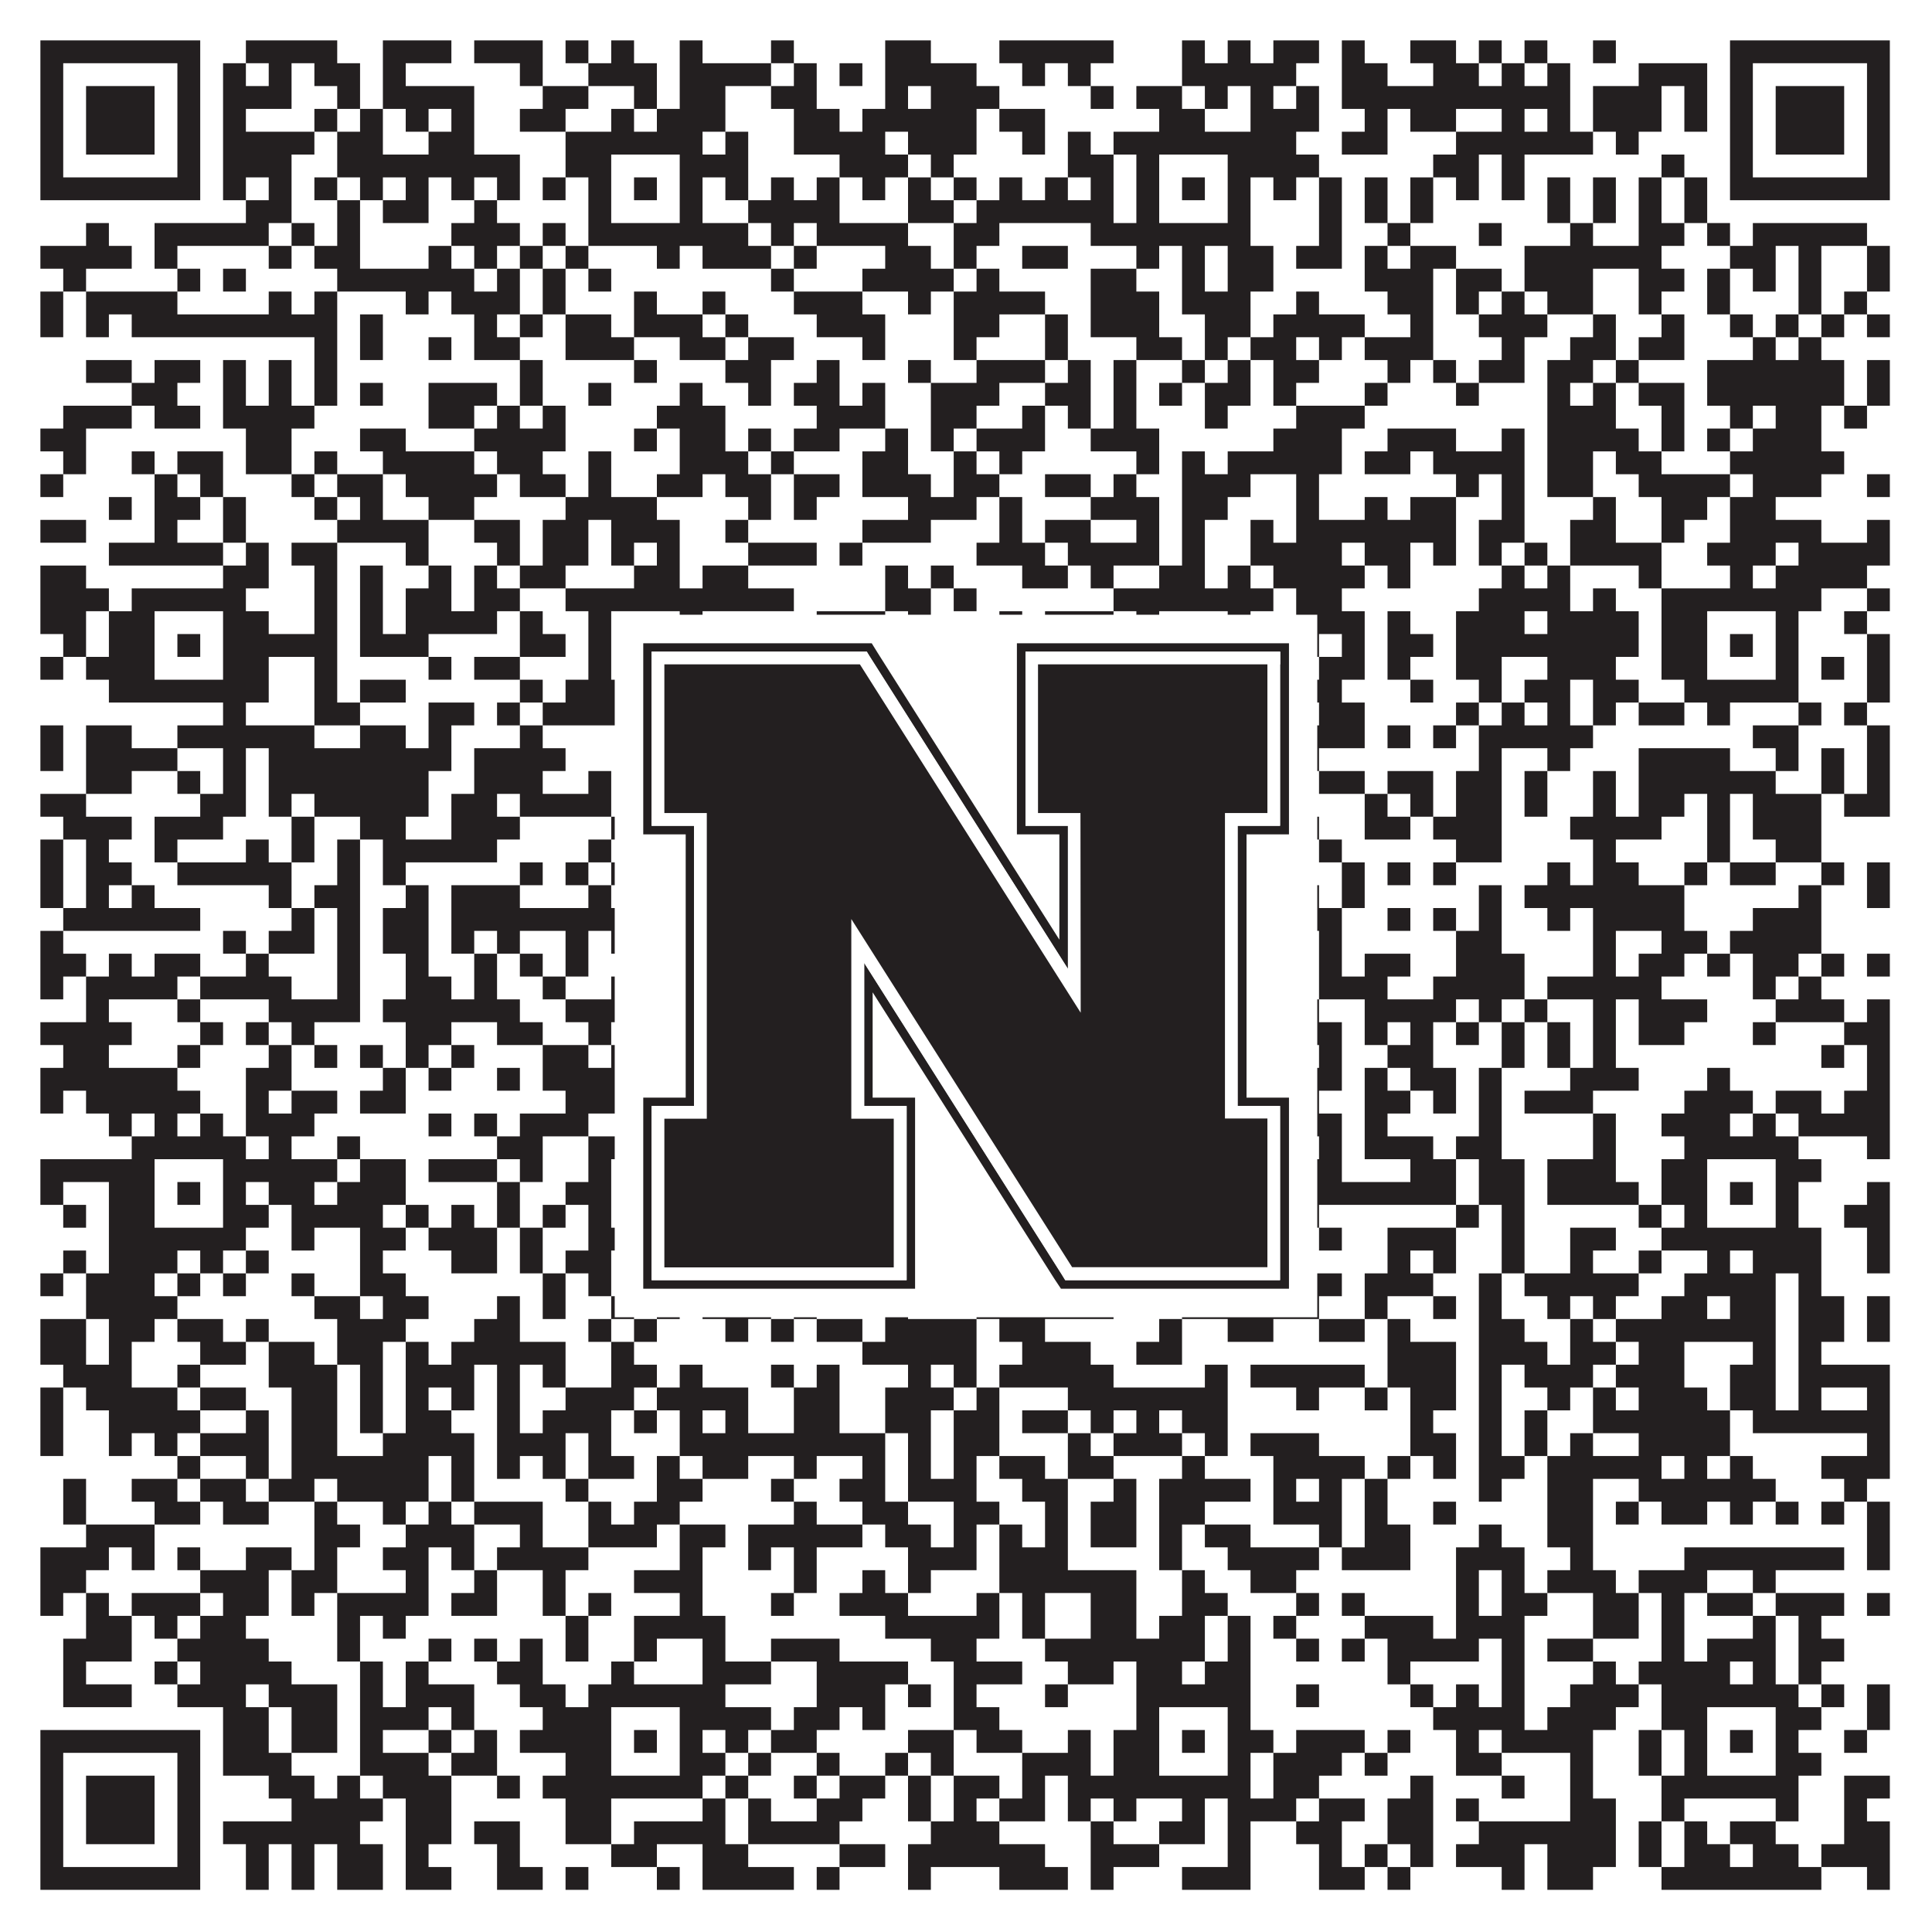
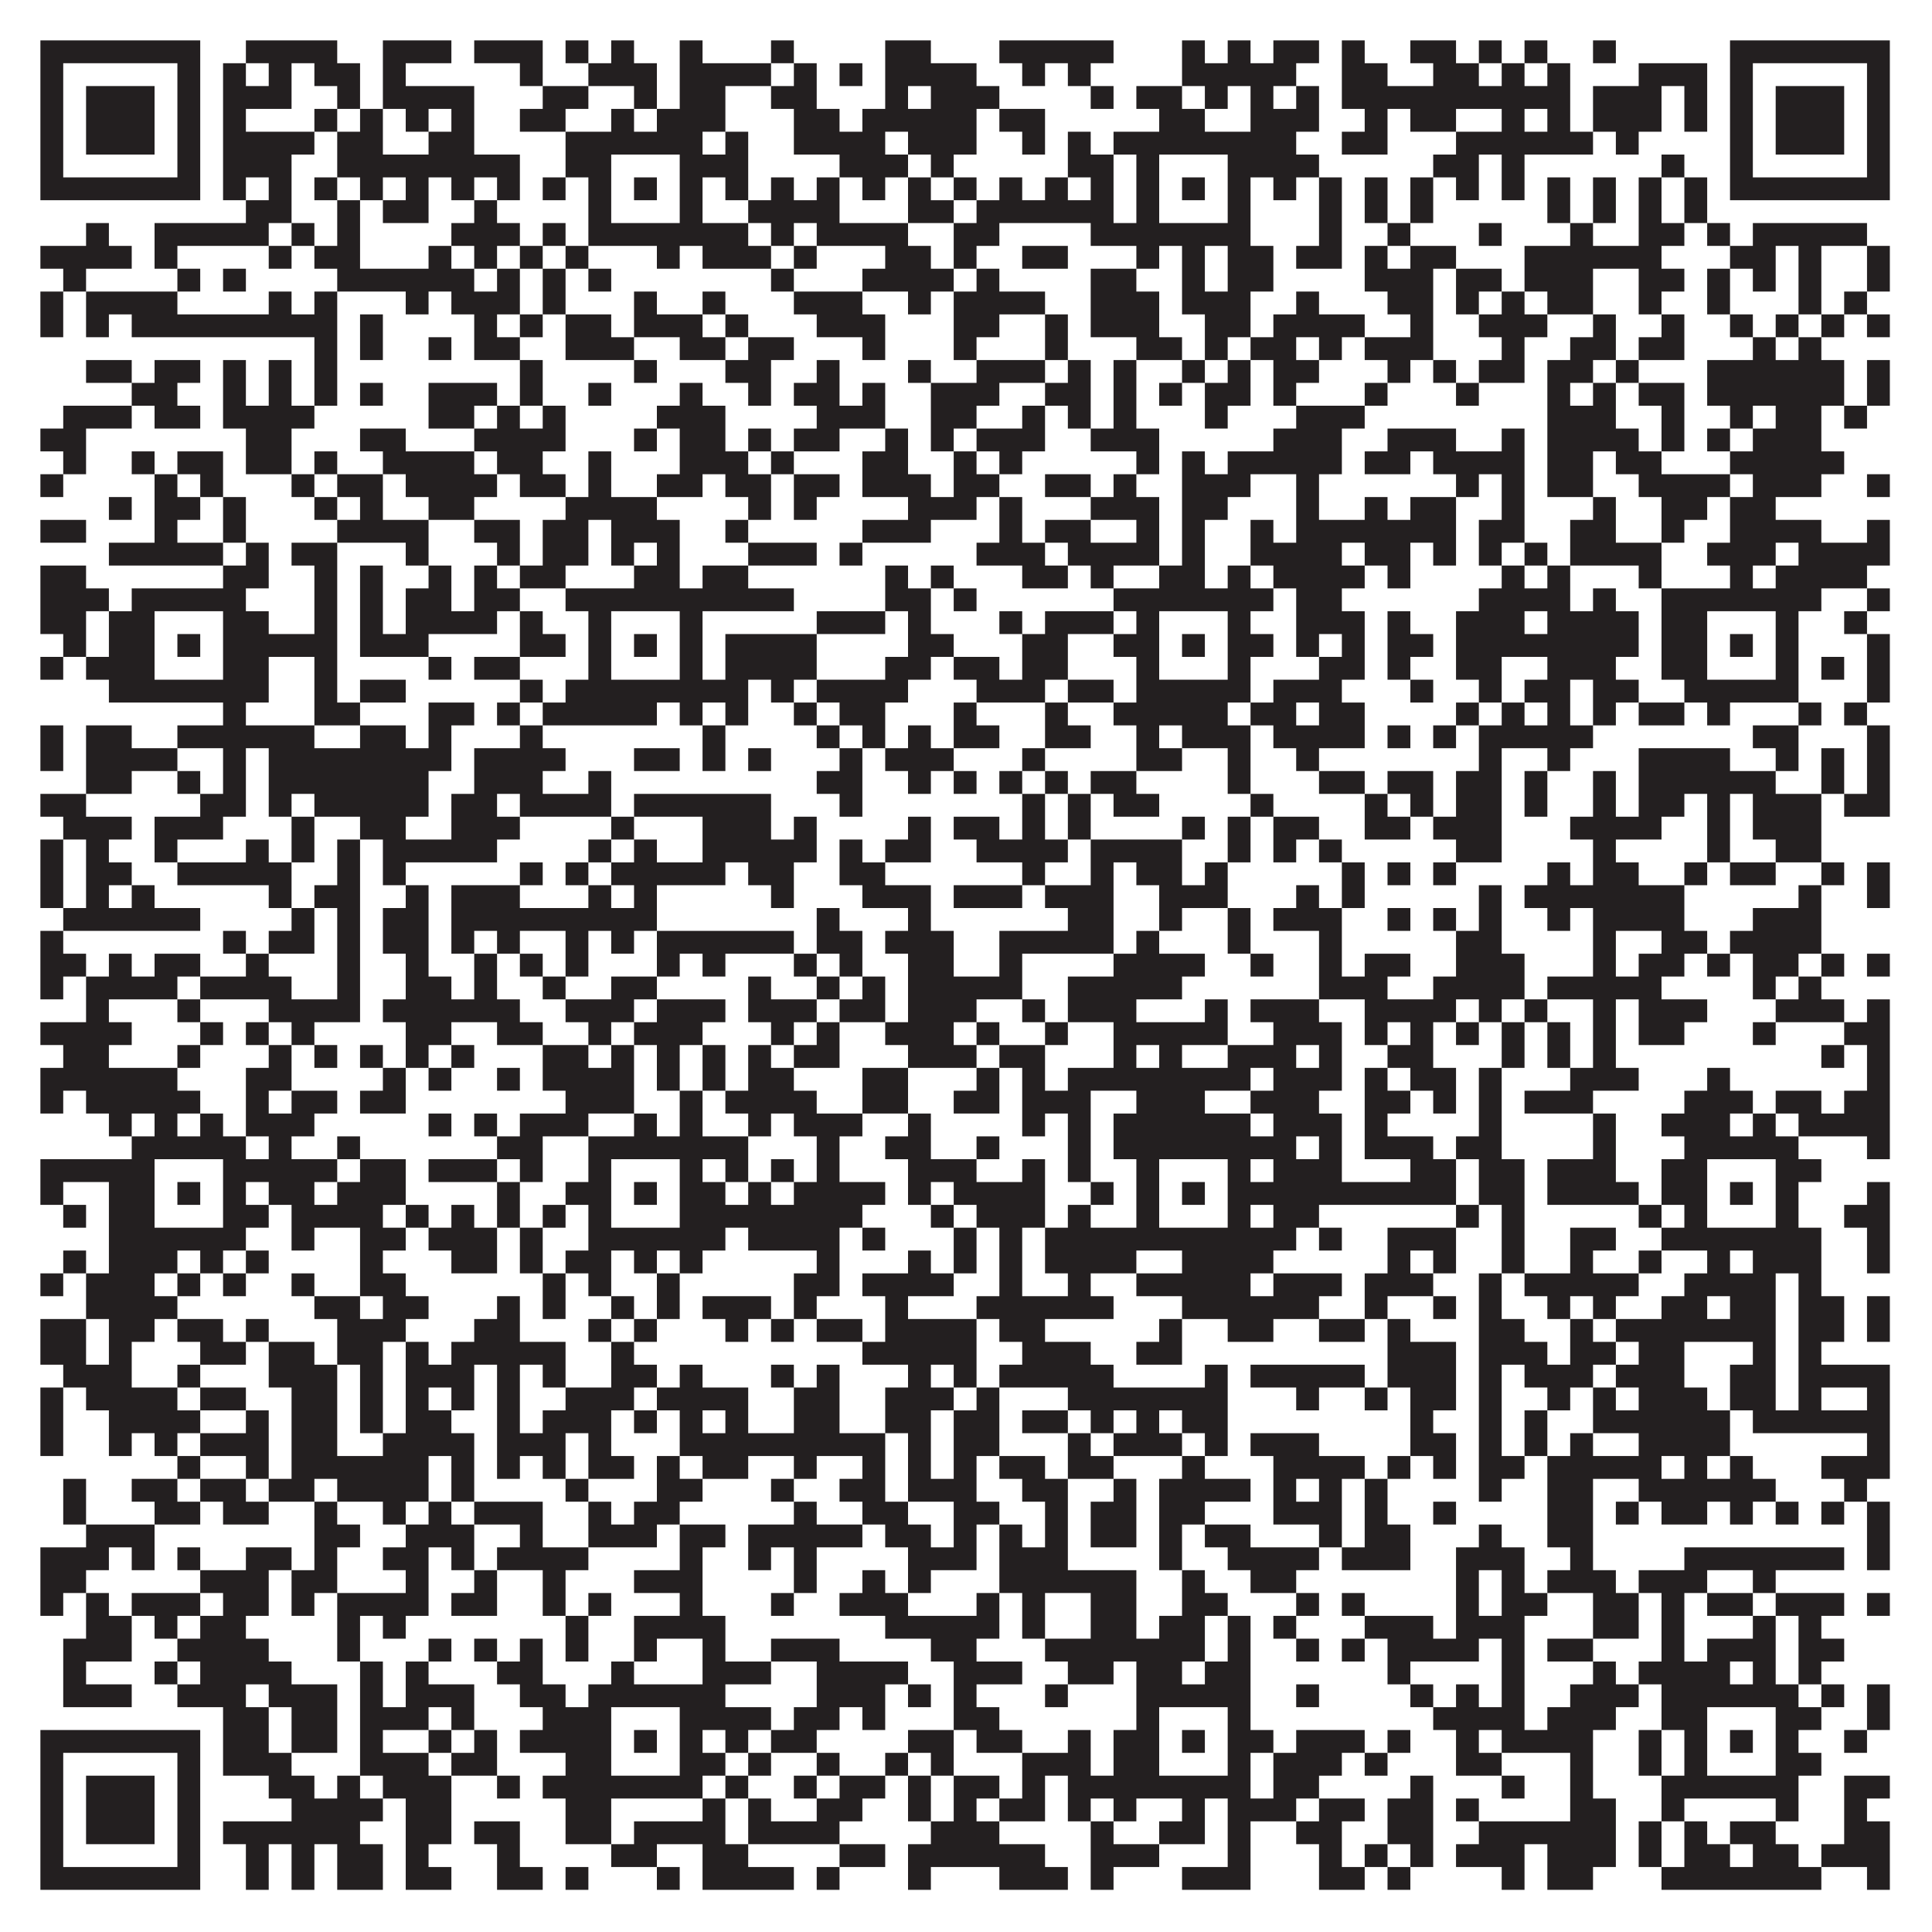
<svg xmlns="http://www.w3.org/2000/svg" version="1.1" width="1100px" height="1100px" viewBox="0 0 1100 1100">
-   <rect x="0" y="0" width="1100" height="1100" fill="#ffffff" fill-opacity="1" />
  <path fill="#231f20" fill-opacity="1" d="M23,23L114,23L114,36L23,36ZM140,23L192,23L192,36L140,36ZM218,23L257,23L257,36L218,36ZM270,23L309,23L309,36L270,36ZM322,23L335,23L335,36L322,36ZM348,23L361,23L361,36L348,36ZM387,23L400,23L400,36L387,36ZM439,23L452,23L452,36L439,36ZM504,23L530,23L530,36L504,36ZM569,23L634,23L634,36L569,36ZM673,23L686,23L686,36L673,36ZM699,23L712,23L712,36L699,36ZM725,23L751,23L751,36L725,36ZM764,23L777,23L777,36L764,36ZM803,23L829,23L829,36L803,36ZM842,23L855,23L855,36L842,36ZM868,23L881,23L881,36L868,36ZM907,23L920,23L920,36L907,36ZM985,23L1076,23L1076,36L985,36ZM23,36L36,36L36,49L23,49ZM101,36L114,36L114,49L101,49ZM127,36L140,36L140,49L127,49ZM153,36L166,36L166,49L153,49ZM179,36L205,36L205,49L179,49ZM218,36L231,36L231,49L218,49ZM296,36L309,36L309,49L296,49ZM335,36L374,36L374,49L335,49ZM387,36L439,36L439,49L387,49ZM452,36L465,36L465,49L452,49ZM478,36L491,36L491,49L478,49ZM504,36L556,36L556,49L504,49ZM582,36L595,36L595,49L582,49ZM608,36L621,36L621,49L608,49ZM673,36L738,36L738,49L673,49ZM764,36L790,36L790,49L764,49ZM816,36L842,36L842,49L816,49ZM855,36L868,36L868,49L855,49ZM881,36L894,36L894,49L881,49ZM933,36L972,36L972,49L933,49ZM985,36L998,36L998,49L985,49ZM1063,36L1076,36L1076,49L1063,49ZM23,49L36,49L36,62L23,62ZM49,49L88,49L88,62L49,62ZM101,49L114,49L114,62L101,62ZM127,49L166,49L166,62L127,62ZM192,49L205,49L205,62L192,62ZM218,49L270,49L270,62L218,62ZM309,49L335,49L335,62L309,62ZM361,49L374,49L374,62L361,62ZM387,49L413,49L413,62L387,62ZM439,49L465,49L465,62L439,62ZM504,49L517,49L517,62L504,62ZM530,49L569,49L569,62L530,62ZM621,49L634,49L634,62L621,62ZM647,49L673,49L673,62L647,62ZM686,49L699,49L699,62L686,62ZM712,49L725,49L725,62L712,62ZM738,49L751,49L751,62L738,62ZM764,49L894,49L894,62L764,62ZM907,49L946,49L946,62L907,62ZM959,49L972,49L972,62L959,62ZM985,49L998,49L998,62L985,62ZM1011,49L1050,49L1050,62L1011,62ZM1063,49L1076,49L1076,62L1063,62ZM23,62L36,62L36,75L23,75ZM49,62L88,62L88,75L49,75ZM101,62L114,62L114,75L101,75ZM127,62L140,62L140,75L127,75ZM179,62L192,62L192,75L179,75ZM205,62L218,62L218,75L205,75ZM231,62L244,62L244,75L231,75ZM257,62L270,62L270,75L257,75ZM296,62L322,62L322,75L296,75ZM348,62L361,62L361,75L348,75ZM374,62L413,62L413,75L374,75ZM452,62L478,62L478,75L452,75ZM491,62L556,62L556,75L491,75ZM569,62L595,62L595,75L569,75ZM660,62L686,62L686,75L660,75ZM712,62L751,62L751,75L712,75ZM777,62L790,62L790,75L777,75ZM803,62L829,62L829,75L803,75ZM855,62L868,62L868,75L855,75ZM881,62L894,62L894,75L881,75ZM907,62L946,62L946,75L907,75ZM959,62L972,62L972,75L959,75ZM985,62L998,62L998,75L985,75ZM1011,62L1050,62L1050,75L1011,75ZM1063,62L1076,62L1076,75L1063,75ZM23,75L36,75L36,88L23,88ZM49,75L88,75L88,88L49,88ZM101,75L114,75L114,88L101,88ZM127,75L179,75L179,88L127,88ZM192,75L218,75L218,88L192,88ZM244,75L270,75L270,88L244,88ZM322,75L400,75L400,88L322,88ZM413,75L426,75L426,88L413,88ZM452,75L504,75L504,88L452,88ZM517,75L556,75L556,88L517,88ZM582,75L595,75L595,88L582,88ZM608,75L621,75L621,88L608,88ZM634,75L738,75L738,88L634,88ZM764,75L790,75L790,88L764,88ZM829,75L907,75L907,88L829,88ZM920,75L933,75L933,88L920,88ZM985,75L998,75L998,88L985,88ZM1011,75L1050,75L1050,88L1011,88ZM1063,75L1076,75L1076,88L1063,88ZM23,88L36,88L36,101L23,101ZM101,88L114,88L114,101L101,101ZM127,88L166,88L166,101L127,101ZM192,88L296,88L296,101L192,101ZM322,88L348,88L348,101L322,101ZM387,88L426,88L426,101L387,101ZM478,88L517,88L517,101L478,101ZM530,88L543,88L543,101L530,101ZM608,88L634,88L634,101L608,101ZM647,88L660,88L660,101L647,101ZM699,88L751,88L751,101L699,101ZM816,88L842,88L842,101L816,101ZM855,88L868,88L868,101L855,101ZM946,88L959,88L959,101L946,101ZM985,88L998,88L998,101L985,101ZM1063,88L1076,88L1076,101L1063,101ZM23,101L114,101L114,114L23,114ZM127,101L140,101L140,114L127,114ZM153,101L166,101L166,114L153,114ZM179,101L192,101L192,114L179,114ZM205,101L218,101L218,114L205,114ZM231,101L244,101L244,114L231,114ZM257,101L270,101L270,114L257,114ZM283,101L296,101L296,114L283,114ZM309,101L322,101L322,114L309,114ZM335,101L348,101L348,114L335,114ZM361,101L374,101L374,114L361,114ZM387,101L400,101L400,114L387,114ZM413,101L426,101L426,114L413,114ZM439,101L452,101L452,114L439,114ZM465,101L478,101L478,114L465,114ZM491,101L504,101L504,114L491,114ZM517,101L530,101L530,114L517,114ZM543,101L556,101L556,114L543,114ZM569,101L582,101L582,114L569,114ZM595,101L608,101L608,114L595,114ZM621,101L634,101L634,114L621,114ZM647,101L660,101L660,114L647,114ZM673,101L686,101L686,114L673,114ZM699,101L712,101L712,114L699,114ZM725,101L738,101L738,114L725,114ZM751,101L764,101L764,114L751,114ZM777,101L790,101L790,114L777,114ZM803,101L816,101L816,114L803,114ZM829,101L842,101L842,114L829,114ZM855,101L868,101L868,114L855,114ZM881,101L894,101L894,114L881,114ZM907,101L920,101L920,114L907,114ZM933,101L946,101L946,114L933,114ZM959,101L972,101L972,114L959,114ZM985,101L1076,101L1076,114L985,114ZM140,114L166,114L166,127L140,127ZM192,114L205,114L205,127L192,127ZM218,114L244,114L244,127L218,127ZM270,114L283,114L283,127L270,127ZM335,114L348,114L348,127L335,127ZM387,114L400,114L400,127L387,127ZM426,114L478,114L478,127L426,127ZM517,114L543,114L543,127L517,127ZM556,114L634,114L634,127L556,127ZM647,114L660,114L660,127L647,127ZM699,114L712,114L712,127L699,127ZM751,114L764,114L764,127L751,127ZM777,114L790,114L790,127L777,127ZM803,114L816,114L816,127L803,127ZM881,114L894,114L894,127L881,127ZM907,114L920,114L920,127L907,127ZM933,114L946,114L946,127L933,127ZM959,114L972,114L972,127L959,127ZM49,127L62,127L62,140L49,140ZM88,127L153,127L153,140L88,140ZM166,127L179,127L179,140L166,140ZM192,127L205,127L205,140L192,140ZM257,127L296,127L296,140L257,140ZM309,127L322,127L322,140L309,140ZM335,127L426,127L426,140L335,140ZM439,127L452,127L452,140L439,140ZM465,127L517,127L517,140L465,140ZM543,127L569,127L569,140L543,140ZM621,127L712,127L712,140L621,140ZM751,127L764,127L764,140L751,140ZM790,127L803,127L803,140L790,140ZM842,127L855,127L855,140L842,140ZM894,127L907,127L907,140L894,140ZM933,127L959,127L959,140L933,140ZM972,127L985,127L985,140L972,140ZM998,127L1063,127L1063,140L998,140ZM23,140L75,140L75,153L23,153ZM88,140L101,140L101,153L88,153ZM153,140L166,140L166,153L153,153ZM179,140L205,140L205,153L179,153ZM244,140L257,140L257,153L244,153ZM270,140L283,140L283,153L270,153ZM296,140L309,140L309,153L296,153ZM322,140L335,140L335,153L322,153ZM374,140L387,140L387,153L374,153ZM400,140L439,140L439,153L400,153ZM452,140L465,140L465,153L452,153ZM504,140L530,140L530,153L504,153ZM543,140L556,140L556,153L543,153ZM582,140L608,140L608,153L582,153ZM647,140L660,140L660,153L647,153ZM673,140L686,140L686,153L673,153ZM699,140L725,140L725,153L699,153ZM738,140L764,140L764,153L738,153ZM777,140L790,140L790,153L777,153ZM803,140L829,140L829,153L803,153ZM868,140L946,140L946,153L868,153ZM985,140L1011,140L1011,153L985,153ZM1024,140L1037,140L1037,153L1024,153ZM1063,140L1076,140L1076,153L1063,153ZM36,153L49,153L49,166L36,166ZM101,153L114,153L114,166L101,166ZM127,153L140,153L140,166L127,166ZM192,153L270,153L270,166L192,166ZM283,153L296,153L296,166L283,166ZM309,153L322,153L322,166L309,166ZM335,153L348,153L348,166L335,166ZM439,153L452,153L452,166L439,166ZM491,153L543,153L543,166L491,166ZM556,153L569,153L569,166L556,166ZM621,153L647,153L647,166L621,166ZM673,153L686,153L686,166L673,166ZM699,153L725,153L725,166L699,166ZM777,153L816,153L816,166L777,166ZM829,153L855,153L855,166L829,166ZM868,153L907,153L907,166L868,166ZM933,153L959,153L959,166L933,166ZM972,153L985,153L985,166L972,166ZM998,153L1011,153L1011,166L998,166ZM1024,153L1037,153L1037,166L1024,166ZM1063,153L1076,153L1076,166L1063,166ZM23,166L36,166L36,179L23,179ZM49,166L101,166L101,179L49,179ZM153,166L166,166L166,179L153,179ZM179,166L192,166L192,179L179,179ZM231,166L244,166L244,179L231,179ZM257,166L296,166L296,179L257,179ZM309,166L322,166L322,179L309,179ZM361,166L374,166L374,179L361,179ZM400,166L413,166L413,179L400,179ZM452,166L491,166L491,179L452,179ZM517,166L530,166L530,179L517,179ZM543,166L595,166L595,179L543,179ZM621,166L660,166L660,179L621,179ZM673,166L712,166L712,179L673,179ZM738,166L751,166L751,179L738,179ZM790,166L816,166L816,179L790,179ZM829,166L842,166L842,179L829,179ZM855,166L868,166L868,179L855,179ZM881,166L907,166L907,179L881,179ZM933,166L946,166L946,179L933,179ZM972,166L985,166L985,179L972,179ZM1024,166L1037,166L1037,179L1024,179ZM1050,166L1063,166L1063,179L1050,179ZM23,179L36,179L36,192L23,192ZM49,179L62,179L62,192L49,192ZM75,179L192,179L192,192L75,192ZM205,179L218,179L218,192L205,192ZM270,179L283,179L283,192L270,192ZM296,179L309,179L309,192L296,192ZM322,179L348,179L348,192L322,192ZM361,179L400,179L400,192L361,192ZM413,179L426,179L426,192L413,192ZM465,179L504,179L504,192L465,192ZM543,179L569,179L569,192L543,192ZM595,179L608,179L608,192L595,192ZM621,179L660,179L660,192L621,192ZM686,179L712,179L712,192L686,192ZM725,179L777,179L777,192L725,192ZM803,179L816,179L816,192L803,192ZM842,179L881,179L881,192L842,192ZM907,179L920,179L920,192L907,192ZM946,179L959,179L959,192L946,192ZM985,179L998,179L998,192L985,192ZM1011,179L1024,179L1024,192L1011,192ZM1037,179L1050,179L1050,192L1037,192ZM1063,179L1076,179L1076,192L1063,192ZM179,192L192,192L192,205L179,205ZM205,192L218,192L218,205L205,205ZM244,192L257,192L257,205L244,205ZM270,192L296,192L296,205L270,205ZM322,192L361,192L361,205L322,205ZM387,192L413,192L413,205L387,205ZM426,192L452,192L452,205L426,205ZM491,192L504,192L504,205L491,205ZM543,192L556,192L556,205L543,205ZM595,192L608,192L608,205L595,205ZM647,192L673,192L673,205L647,205ZM686,192L699,192L699,205L686,205ZM712,192L738,192L738,205L712,205ZM751,192L764,192L764,205L751,205ZM777,192L816,192L816,205L777,205ZM855,192L868,192L868,205L855,205ZM894,192L920,192L920,205L894,205ZM933,192L959,192L959,205L933,205ZM998,192L1011,192L1011,205L998,205ZM1024,192L1037,192L1037,205L1024,205ZM49,205L75,205L75,218L49,218ZM88,205L114,205L114,218L88,218ZM127,205L140,205L140,218L127,218ZM153,205L166,205L166,218L153,218ZM179,205L192,205L192,218L179,218ZM296,205L309,205L309,218L296,218ZM361,205L374,205L374,218L361,218ZM413,205L439,205L439,218L413,218ZM465,205L478,205L478,218L465,218ZM517,205L530,205L530,218L517,218ZM556,205L595,205L595,218L556,218ZM608,205L621,205L621,218L608,218ZM634,205L647,205L647,218L634,218ZM673,205L686,205L686,218L673,218ZM699,205L712,205L712,218L699,218ZM725,205L751,205L751,218L725,218ZM790,205L803,205L803,218L790,218ZM816,205L829,205L829,218L816,218ZM842,205L868,205L868,218L842,218ZM881,205L907,205L907,218L881,218ZM920,205L933,205L933,218L920,218ZM972,205L1050,205L1050,218L972,218ZM1063,205L1076,205L1076,218L1063,218ZM75,218L101,218L101,231L75,231ZM127,218L140,218L140,231L127,231ZM153,218L166,218L166,231L153,231ZM179,218L192,218L192,231L179,231ZM205,218L218,218L218,231L205,231ZM244,218L283,218L283,231L244,231ZM296,218L309,218L309,231L296,231ZM335,218L348,218L348,231L335,231ZM387,218L400,218L400,231L387,231ZM426,218L439,218L439,231L426,231ZM452,218L478,218L478,231L452,231ZM491,218L504,218L504,231L491,231ZM530,218L569,218L569,231L530,231ZM595,218L621,218L621,231L595,231ZM634,218L647,218L647,231L634,231ZM660,218L673,218L673,231L660,231ZM686,218L712,218L712,231L686,231ZM725,218L738,218L738,231L725,231ZM777,218L790,218L790,231L777,231ZM829,218L842,218L842,231L829,231ZM881,218L894,218L894,231L881,231ZM907,218L920,218L920,231L907,231ZM933,218L959,218L959,231L933,231ZM972,218L1050,218L1050,231L972,231ZM1063,218L1076,218L1076,231L1063,231ZM36,231L75,231L75,244L36,244ZM88,231L114,231L114,244L88,244ZM127,231L179,231L179,244L127,244ZM244,231L270,231L270,244L244,244ZM283,231L296,231L296,244L283,244ZM309,231L322,231L322,244L309,244ZM374,231L413,231L413,244L374,244ZM465,231L504,231L504,244L465,244ZM530,231L556,231L556,244L530,244ZM582,231L595,231L595,244L582,244ZM608,231L621,231L621,244L608,244ZM634,231L647,231L647,244L634,244ZM686,231L699,231L699,244L686,244ZM738,231L777,231L777,244L738,244ZM881,231L920,231L920,244L881,244ZM946,231L959,231L959,244L946,244ZM985,231L998,231L998,244L985,244ZM1011,231L1037,231L1037,244L1011,244ZM1050,231L1063,231L1063,244L1050,244ZM23,244L49,244L49,257L23,257ZM140,244L166,244L166,257L140,257ZM205,244L231,244L231,257L205,257ZM270,244L322,244L322,257L270,257ZM361,244L374,244L374,257L361,257ZM387,244L413,244L413,257L387,257ZM426,244L439,244L439,257L426,257ZM452,244L478,244L478,257L452,257ZM504,244L517,244L517,257L504,257ZM530,244L543,244L543,257L530,257ZM556,244L595,244L595,257L556,257ZM621,244L660,244L660,257L621,257ZM725,244L764,244L764,257L725,257ZM790,244L829,244L829,257L790,257ZM855,244L868,244L868,257L855,257ZM881,244L933,244L933,257L881,257ZM946,244L959,244L959,257L946,257ZM972,244L985,244L985,257L972,257ZM998,244L1037,244L1037,257L998,257ZM36,257L49,257L49,270L36,270ZM75,257L88,257L88,270L75,270ZM101,257L127,257L127,270L101,270ZM140,257L166,257L166,270L140,270ZM179,257L192,257L192,270L179,270ZM218,257L270,257L270,270L218,270ZM283,257L309,257L309,270L283,270ZM335,257L348,257L348,270L335,270ZM387,257L426,257L426,270L387,270ZM439,257L452,257L452,270L439,270ZM491,257L517,257L517,270L491,270ZM543,257L556,257L556,270L543,270ZM569,257L582,257L582,270L569,270ZM647,257L660,257L660,270L647,270ZM673,257L686,257L686,270L673,270ZM699,257L764,257L764,270L699,270ZM777,257L803,257L803,270L777,270ZM816,257L868,257L868,270L816,270ZM881,257L907,257L907,270L881,270ZM920,257L946,257L946,270L920,270ZM985,257L1050,257L1050,270L985,270ZM23,270L36,270L36,283L23,283ZM88,270L101,270L101,283L88,283ZM114,270L127,270L127,283L114,283ZM166,270L179,270L179,283L166,283ZM192,270L218,270L218,283L192,283ZM231,270L283,270L283,283L231,283ZM296,270L322,270L322,283L296,283ZM335,270L348,270L348,283L335,283ZM374,270L400,270L400,283L374,283ZM413,270L439,270L439,283L413,283ZM452,270L478,270L478,283L452,283ZM491,270L530,270L530,283L491,283ZM543,270L569,270L569,283L543,283ZM595,270L621,270L621,283L595,283ZM634,270L647,270L647,283L634,283ZM673,270L712,270L712,283L673,283ZM738,270L751,270L751,283L738,283ZM829,270L842,270L842,283L829,283ZM855,270L868,270L868,283L855,283ZM881,270L907,270L907,283L881,283ZM933,270L985,270L985,283L933,283ZM998,270L1037,270L1037,283L998,283ZM1063,270L1076,270L1076,283L1063,283ZM62,283L75,283L75,296L62,296ZM88,283L114,283L114,296L88,296ZM127,283L140,283L140,296L127,296ZM179,283L192,283L192,296L179,296ZM205,283L218,283L218,296L205,296ZM244,283L270,283L270,296L244,296ZM322,283L374,283L374,296L322,296ZM426,283L439,283L439,296L426,296ZM452,283L465,283L465,296L452,296ZM517,283L556,283L556,296L517,296ZM569,283L582,283L582,296L569,296ZM621,283L660,283L660,296L621,296ZM673,283L699,283L699,296L673,296ZM738,283L751,283L751,296L738,296ZM777,283L790,283L790,296L777,296ZM803,283L829,283L829,296L803,296ZM855,283L868,283L868,296L855,296ZM907,283L920,283L920,296L907,296ZM946,283L972,283L972,296L946,296ZM985,283L1011,283L1011,296L985,296ZM23,296L49,296L49,309L23,309ZM88,296L101,296L101,309L88,309ZM127,296L140,296L140,309L127,309ZM192,296L244,296L244,309L192,309ZM270,296L296,296L296,309L270,309ZM309,296L335,296L335,309L309,309ZM348,296L387,296L387,309L348,309ZM413,296L426,296L426,309L413,309ZM491,296L530,296L530,309L491,309ZM569,296L582,296L582,309L569,309ZM595,296L621,296L621,309L595,309ZM647,296L660,296L660,309L647,309ZM673,296L686,296L686,309L673,309ZM712,296L725,296L725,309L712,309ZM738,296L829,296L829,309L738,309ZM842,296L868,296L868,309L842,309ZM894,296L920,296L920,309L894,309ZM946,296L959,296L959,309L946,309ZM985,296L1037,296L1037,309L985,309ZM1063,296L1076,296L1076,309L1063,309ZM62,309L127,309L127,322L62,322ZM140,309L153,309L153,322L140,322ZM166,309L192,309L192,322L166,322ZM231,309L244,309L244,322L231,322ZM283,309L296,309L296,322L283,322ZM309,309L335,309L335,322L309,322ZM348,309L361,309L361,322L348,322ZM374,309L387,309L387,322L374,322ZM426,309L465,309L465,322L426,322ZM478,309L491,309L491,322L478,322ZM556,309L595,309L595,322L556,322ZM608,309L660,309L660,322L608,322ZM673,309L686,309L686,322L673,322ZM712,309L764,309L764,322L712,322ZM777,309L803,309L803,322L777,322ZM816,309L829,309L829,322L816,322ZM842,309L855,309L855,322L842,322ZM868,309L881,309L881,322L868,322ZM894,309L946,309L946,322L894,322ZM972,309L1011,309L1011,322L972,322ZM1024,309L1076,309L1076,322L1024,322ZM23,322L49,322L49,335L23,335ZM127,322L153,322L153,335L127,335ZM179,322L192,322L192,335L179,335ZM205,322L218,322L218,335L205,335ZM244,322L257,322L257,335L244,335ZM270,322L283,322L283,335L270,335ZM296,322L322,322L322,335L296,335ZM361,322L387,322L387,335L361,335ZM400,322L426,322L426,335L400,335ZM504,322L517,322L517,335L504,335ZM530,322L543,322L543,335L530,335ZM582,322L608,322L608,335L582,335ZM621,322L634,322L634,335L621,335ZM660,322L686,322L686,335L660,335ZM699,322L712,322L712,335L699,335ZM725,322L777,322L777,335L725,335ZM790,322L803,322L803,335L790,335ZM855,322L868,322L868,335L855,335ZM881,322L894,322L894,335L881,335ZM933,322L946,322L946,335L933,335ZM985,322L998,322L998,335L985,335ZM1011,322L1063,322L1063,335L1011,335ZM23,335L62,335L62,348L23,348ZM75,335L140,335L140,348L75,348ZM179,335L192,335L192,348L179,348ZM205,335L218,335L218,348L205,348ZM231,335L257,335L257,348L231,348ZM270,335L296,335L296,348L270,348ZM322,335L452,335L452,348L322,348ZM504,335L530,335L530,348L504,348ZM543,335L556,335L556,348L543,348ZM634,335L725,335L725,348L634,348ZM738,335L764,335L764,348L738,348ZM842,335L894,335L894,348L842,348ZM907,335L920,335L920,348L907,348ZM946,335L1037,335L1037,348L946,348ZM1063,335L1076,335L1076,348L1063,348ZM23,348L49,348L49,361L23,361ZM62,348L88,348L88,361L62,361ZM127,348L153,348L153,361L127,361ZM179,348L192,348L192,361L179,361ZM205,348L218,348L218,361L205,361ZM231,348L283,348L283,361L231,361ZM296,348L309,348L309,361L296,361ZM335,348L348,348L348,361L335,361ZM387,348L400,348L400,361L387,361ZM465,348L504,348L504,361L465,361ZM517,348L530,348L530,361L517,361ZM569,348L582,348L582,361L569,361ZM595,348L634,348L634,361L595,361ZM647,348L660,348L660,361L647,361ZM699,348L712,348L712,361L699,361ZM738,348L777,348L777,361L738,361ZM790,348L803,348L803,361L790,361ZM829,348L868,348L868,361L829,361ZM881,348L933,348L933,361L881,361ZM946,348L972,348L972,361L946,361ZM1011,348L1024,348L1024,361L1011,361ZM1050,348L1063,348L1063,361L1050,361ZM36,361L49,361L49,374L36,374ZM62,361L88,361L88,374L62,374ZM101,361L114,361L114,374L101,374ZM127,361L192,361L192,374L127,374ZM205,361L244,361L244,374L205,374ZM296,361L322,361L322,374L296,374ZM335,361L348,361L348,374L335,374ZM361,361L374,361L374,374L361,374ZM387,361L400,361L400,374L387,374ZM413,361L465,361L465,374L413,374ZM517,361L543,361L543,374L517,374ZM582,361L608,361L608,374L582,374ZM634,361L660,361L660,374L634,374ZM673,361L686,361L686,374L673,374ZM699,361L725,361L725,374L699,374ZM738,361L751,361L751,374L738,374ZM764,361L777,361L777,374L764,374ZM790,361L816,361L816,374L790,374ZM829,361L933,361L933,374L829,374ZM946,361L972,361L972,374L946,374ZM985,361L998,361L998,374L985,374ZM1011,361L1024,361L1024,374L1011,374ZM1063,361L1076,361L1076,374L1063,374ZM23,374L36,374L36,387L23,387ZM49,374L88,374L88,387L49,387ZM127,374L153,374L153,387L127,387ZM179,374L192,374L192,387L179,387ZM244,374L257,374L257,387L244,387ZM270,374L296,374L296,387L270,387ZM335,374L348,374L348,387L335,387ZM387,374L400,374L400,387L387,387ZM413,374L465,374L465,387L413,387ZM504,374L530,374L530,387L504,387ZM543,374L569,374L569,387L543,387ZM582,374L608,374L608,387L582,387ZM647,374L660,374L660,387L647,387ZM699,374L712,374L712,387L699,387ZM751,374L777,374L777,387L751,387ZM790,374L803,374L803,387L790,387ZM829,374L855,374L855,387L829,387ZM881,374L920,374L920,387L881,387ZM946,374L972,374L972,387L946,387ZM1011,374L1024,374L1024,387L1011,387ZM1037,374L1050,374L1050,387L1037,387ZM1063,374L1076,374L1076,387L1063,387ZM62,387L153,387L153,400L62,400ZM179,387L192,387L192,400L179,400ZM205,387L231,387L231,400L205,400ZM296,387L309,387L309,400L296,400ZM322,387L426,387L426,400L322,400ZM439,387L452,387L452,400L439,400ZM465,387L517,387L517,400L465,400ZM556,387L595,387L595,400L556,400ZM608,387L634,387L634,400L608,400ZM647,387L712,387L712,400L647,400ZM725,387L764,387L764,400L725,400ZM803,387L816,387L816,400L803,400ZM842,387L855,387L855,400L842,400ZM868,387L894,387L894,400L868,400ZM907,387L933,387L933,400L907,400ZM959,387L1024,387L1024,400L959,400ZM1063,387L1076,387L1076,400L1063,400ZM127,400L140,400L140,413L127,413ZM179,400L205,400L205,413L179,413ZM244,400L270,400L270,413L244,413ZM283,400L296,400L296,413L283,413ZM309,400L374,400L374,413L309,413ZM387,400L400,400L400,413L387,413ZM413,400L426,400L426,413L413,413ZM452,400L465,400L465,413L452,413ZM478,400L504,400L504,413L478,413ZM543,400L556,400L556,413L543,413ZM595,400L608,400L608,413L595,413ZM634,400L699,400L699,413L634,413ZM712,400L738,400L738,413L712,413ZM751,400L777,400L777,413L751,413ZM829,400L842,400L842,413L829,413ZM855,400L868,400L868,413L855,413ZM881,400L894,400L894,413L881,413ZM907,400L920,400L920,413L907,413ZM933,400L959,400L959,413L933,413ZM972,400L985,400L985,413L972,413ZM1024,400L1037,400L1037,413L1024,413ZM1050,400L1063,400L1063,413L1050,413ZM23,413L36,413L36,426L23,426ZM49,413L75,413L75,426L49,426ZM101,413L179,413L179,426L101,426ZM205,413L231,413L231,426L205,426ZM244,413L257,413L257,426L244,426ZM296,413L309,413L309,426L296,426ZM400,413L413,413L413,426L400,426ZM465,413L478,413L478,426L465,426ZM491,413L504,413L504,426L491,426ZM517,413L530,413L530,426L517,426ZM543,413L569,413L569,426L543,426ZM595,413L621,413L621,426L595,426ZM647,413L660,413L660,426L647,426ZM673,413L712,413L712,426L673,426ZM725,413L777,413L777,426L725,426ZM790,413L803,413L803,426L790,426ZM816,413L829,413L829,426L816,426ZM842,413L907,413L907,426L842,426ZM998,413L1024,413L1024,426L998,426ZM1063,413L1076,413L1076,426L1063,426ZM23,426L36,426L36,439L23,439ZM49,426L101,426L101,439L49,439ZM127,426L140,426L140,439L127,439ZM153,426L257,426L257,439L153,439ZM270,426L322,426L322,439L270,439ZM361,426L387,426L387,439L361,439ZM400,426L413,426L413,439L400,439ZM426,426L439,426L439,439L426,439ZM478,426L491,426L491,439L478,439ZM504,426L543,426L543,439L504,439ZM582,426L595,426L595,439L582,439ZM647,426L673,426L673,439L647,439ZM699,426L712,426L712,439L699,439ZM738,426L751,426L751,439L738,439ZM842,426L855,426L855,439L842,439ZM881,426L894,426L894,439L881,439ZM933,426L985,426L985,439L933,439ZM1011,426L1024,426L1024,439L1011,439ZM1037,426L1050,426L1050,439L1037,439ZM1063,426L1076,426L1076,439L1063,439ZM49,439L75,439L75,452L49,452ZM101,439L114,439L114,452L101,452ZM127,439L140,439L140,452L127,452ZM153,439L244,439L244,452L153,452ZM270,439L309,439L309,452L270,452ZM335,439L348,439L348,452L335,452ZM465,439L491,439L491,452L465,452ZM517,439L530,439L530,452L517,452ZM543,439L556,439L556,452L543,452ZM569,439L582,439L582,452L569,452ZM595,439L608,439L608,452L595,452ZM621,439L647,439L647,452L621,452ZM699,439L712,439L712,452L699,452ZM751,439L777,439L777,452L751,452ZM790,439L816,439L816,452L790,452ZM829,439L855,439L855,452L829,452ZM868,439L881,439L881,452L868,452ZM907,439L920,439L920,452L907,452ZM933,439L1011,439L1011,452L933,452ZM1037,439L1050,439L1050,452L1037,452ZM1063,439L1076,439L1076,452L1063,452ZM23,452L49,452L49,465L23,465ZM114,452L140,452L140,465L114,465ZM153,452L166,452L166,465L153,465ZM179,452L244,452L244,465L179,465ZM257,452L283,452L283,465L257,465ZM296,452L348,452L348,465L296,465ZM361,452L439,452L439,465L361,465ZM478,452L491,452L491,465L478,465ZM582,452L595,452L595,465L582,465ZM608,452L621,452L621,465L608,465ZM634,452L660,452L660,465L634,465ZM712,452L725,452L725,465L712,465ZM777,452L790,452L790,465L777,465ZM803,452L816,452L816,465L803,465ZM829,452L855,452L855,465L829,465ZM868,452L881,452L881,465L868,465ZM907,452L920,452L920,465L907,465ZM933,452L959,452L959,465L933,465ZM972,452L985,452L985,465L972,465ZM998,452L1037,452L1037,465L998,465ZM1050,452L1076,452L1076,465L1050,465ZM36,465L75,465L75,478L36,478ZM88,465L127,465L127,478L88,478ZM166,465L179,465L179,478L166,478ZM205,465L231,465L231,478L205,478ZM257,465L296,465L296,478L257,478ZM348,465L361,465L361,478L348,478ZM400,465L439,465L439,478L400,478ZM452,465L465,465L465,478L452,478ZM517,465L530,465L530,478L517,478ZM543,465L569,465L569,478L543,478ZM582,465L595,465L595,478L582,478ZM608,465L621,465L621,478L608,478ZM673,465L686,465L686,478L673,478ZM699,465L712,465L712,478L699,478ZM725,465L751,465L751,478L725,478ZM777,465L803,465L803,478L777,478ZM816,465L855,465L855,478L816,478ZM894,465L946,465L946,478L894,478ZM972,465L985,465L985,478L972,478ZM998,465L1037,465L1037,478L998,478ZM23,478L36,478L36,491L23,491ZM49,478L62,478L62,491L49,491ZM88,478L101,478L101,491L88,491ZM140,478L153,478L153,491L140,491ZM166,478L179,478L179,491L166,491ZM192,478L205,478L205,491L192,491ZM218,478L283,478L283,491L218,491ZM335,478L348,478L348,491L335,491ZM361,478L374,478L374,491L361,491ZM400,478L465,478L465,491L400,491ZM478,478L491,478L491,491L478,491ZM504,478L530,478L530,491L504,491ZM556,478L608,478L608,491L556,491ZM621,478L673,478L673,491L621,491ZM699,478L712,478L712,491L699,491ZM725,478L738,478L738,491L725,491ZM751,478L764,478L764,491L751,491ZM829,478L855,478L855,491L829,491ZM907,478L920,478L920,491L907,491ZM972,478L985,478L985,491L972,491ZM1011,478L1037,478L1037,491L1011,491ZM23,491L36,491L36,504L23,504ZM49,491L75,491L75,504L49,504ZM101,491L166,491L166,504L101,504ZM192,491L205,491L205,504L192,504ZM218,491L231,491L231,504L218,504ZM296,491L309,491L309,504L296,504ZM322,491L335,491L335,504L322,504ZM348,491L413,491L413,504L348,504ZM426,491L452,491L452,504L426,504ZM478,491L504,491L504,504L478,504ZM582,491L595,491L595,504L582,504ZM621,491L634,491L634,504L621,504ZM647,491L673,491L673,504L647,504ZM686,491L699,491L699,504L686,504ZM764,491L777,491L777,504L764,504ZM790,491L803,491L803,504L790,504ZM816,491L829,491L829,504L816,504ZM881,491L894,491L894,504L881,504ZM907,491L933,491L933,504L907,504ZM959,491L972,491L972,504L959,504ZM985,491L1011,491L1011,504L985,504ZM1037,491L1050,491L1050,504L1037,504ZM1063,491L1076,491L1076,504L1063,504ZM23,504L36,504L36,517L23,517ZM49,504L62,504L62,517L49,517ZM75,504L88,504L88,517L75,517ZM153,504L166,504L166,517L153,517ZM179,504L205,504L205,517L179,517ZM231,504L244,504L244,517L231,517ZM257,504L296,504L296,517L257,517ZM335,504L348,504L348,517L335,517ZM361,504L374,504L374,517L361,517ZM439,504L452,504L452,517L439,517ZM491,504L530,504L530,517L491,517ZM543,504L582,504L582,517L543,517ZM595,504L634,504L634,517L595,517ZM660,504L699,504L699,517L660,517ZM738,504L751,504L751,517L738,517ZM764,504L777,504L777,517L764,517ZM842,504L855,504L855,517L842,517ZM868,504L959,504L959,517L868,517ZM1024,504L1037,504L1037,517L1024,517ZM1063,504L1076,504L1076,517L1063,517ZM36,517L114,517L114,530L36,530ZM166,517L179,517L179,530L166,530ZM192,517L205,517L205,530L192,530ZM218,517L244,517L244,530L218,530ZM257,517L374,517L374,530L257,530ZM465,517L478,517L478,530L465,530ZM517,517L530,517L530,530L517,530ZM608,517L634,517L634,530L608,530ZM660,517L673,517L673,530L660,530ZM699,517L712,517L712,530L699,530ZM725,517L764,517L764,530L725,530ZM790,517L803,517L803,530L790,530ZM816,517L829,517L829,530L816,530ZM842,517L855,517L855,530L842,530ZM881,517L894,517L894,530L881,530ZM907,517L959,517L959,530L907,530ZM998,517L1037,517L1037,530L998,530ZM23,530L36,530L36,543L23,543ZM127,530L140,530L140,543L127,543ZM153,530L179,530L179,543L153,543ZM192,530L205,530L205,543L192,543ZM218,530L244,530L244,543L218,543ZM257,530L270,530L270,543L257,543ZM283,530L296,530L296,543L283,543ZM322,530L335,530L335,543L322,543ZM348,530L361,530L361,543L348,543ZM374,530L452,530L452,543L374,543ZM465,530L491,530L491,543L465,543ZM504,530L543,530L543,543L504,543ZM569,530L634,530L634,543L569,543ZM647,530L660,530L660,543L647,543ZM699,530L712,530L712,543L699,543ZM751,530L764,530L764,543L751,543ZM829,530L855,530L855,543L829,543ZM907,530L920,530L920,543L907,543ZM946,530L972,530L972,543L946,543ZM985,530L1037,530L1037,543L985,543ZM23,543L49,543L49,556L23,556ZM62,543L75,543L75,556L62,556ZM88,543L114,543L114,556L88,556ZM140,543L153,543L153,556L140,556ZM192,543L205,543L205,556L192,556ZM231,543L244,543L244,556L231,556ZM270,543L283,543L283,556L270,556ZM296,543L309,543L309,556L296,556ZM322,543L335,543L335,556L322,556ZM374,543L387,543L387,556L374,556ZM400,543L413,543L413,556L400,556ZM452,543L465,543L465,556L452,556ZM478,543L491,543L491,556L478,556ZM517,543L543,543L543,556L517,556ZM569,543L582,543L582,556L569,556ZM634,543L686,543L686,556L634,556ZM712,543L725,543L725,556L712,556ZM751,543L764,543L764,556L751,556ZM777,543L803,543L803,556L777,556ZM829,543L868,543L868,556L829,556ZM907,543L920,543L920,556L907,556ZM933,543L959,543L959,556L933,556ZM972,543L985,543L985,556L972,556ZM998,543L1024,543L1024,556L998,556ZM1037,543L1050,543L1050,556L1037,556ZM1063,543L1076,543L1076,556L1063,556ZM23,556L36,556L36,569L23,569ZM49,556L101,556L101,569L49,569ZM114,556L166,556L166,569L114,569ZM192,556L205,556L205,569L192,569ZM231,556L257,556L257,569L231,569ZM270,556L283,556L283,569L270,569ZM309,556L322,556L322,569L309,569ZM348,556L374,556L374,569L348,569ZM426,556L439,556L439,569L426,569ZM465,556L478,556L478,569L465,569ZM491,556L504,556L504,569L491,569ZM517,556L582,556L582,569L517,569ZM608,556L673,556L673,569L608,569ZM751,556L790,556L790,569L751,569ZM816,556L868,556L868,569L816,569ZM881,556L946,556L946,569L881,569ZM998,556L1011,556L1011,569L998,569ZM1024,556L1037,556L1037,569L1024,569ZM49,569L62,569L62,582L49,582ZM101,569L114,569L114,582L101,582ZM153,569L205,569L205,582L153,582ZM218,569L296,569L296,582L218,582ZM322,569L361,569L361,582L322,582ZM374,569L413,569L413,582L374,582ZM426,569L465,569L465,582L426,582ZM478,569L504,569L504,582L478,582ZM517,569L556,569L556,582L517,582ZM582,569L595,569L595,582L582,582ZM608,569L647,569L647,582L608,582ZM686,569L699,569L699,582L686,582ZM712,569L751,569L751,582L712,582ZM777,569L829,569L829,582L777,582ZM842,569L855,569L855,582L842,582ZM868,569L881,569L881,582L868,582ZM907,569L920,569L920,582L907,582ZM933,569L972,569L972,582L933,582ZM1011,569L1050,569L1050,582L1011,582ZM1063,569L1076,569L1076,582L1063,582ZM23,582L75,582L75,595L23,595ZM114,582L127,582L127,595L114,595ZM140,582L153,582L153,595L140,595ZM166,582L179,582L179,595L166,595ZM231,582L257,582L257,595L231,595ZM283,582L309,582L309,595L283,595ZM335,582L348,582L348,595L335,595ZM361,582L400,582L400,595L361,595ZM439,582L452,582L452,595L439,595ZM465,582L478,582L478,595L465,595ZM504,582L543,582L543,595L504,595ZM556,582L569,582L569,595L556,595ZM595,582L608,582L608,595L595,595ZM634,582L699,582L699,595L634,595ZM725,582L764,582L764,595L725,595ZM777,582L790,582L790,595L777,595ZM803,582L816,582L816,595L803,595ZM829,582L842,582L842,595L829,595ZM855,582L868,582L868,595L855,595ZM881,582L894,582L894,595L881,595ZM907,582L920,582L920,595L907,595ZM933,582L959,582L959,595L933,595ZM998,582L1011,582L1011,595L998,595ZM1050,582L1076,582L1076,595L1050,595ZM36,595L62,595L62,608L36,608ZM101,595L114,595L114,608L101,608ZM153,595L166,595L166,608L153,608ZM179,595L192,595L192,608L179,608ZM205,595L218,595L218,608L205,608ZM231,595L244,595L244,608L231,608ZM257,595L270,595L270,608L257,608ZM309,595L335,595L335,608L309,608ZM348,595L361,595L361,608L348,608ZM374,595L387,595L387,608L374,608ZM400,595L413,595L413,608L400,608ZM426,595L439,595L439,608L426,608ZM452,595L478,595L478,608L452,608ZM517,595L556,595L556,608L517,608ZM569,595L595,595L595,608L569,608ZM634,595L647,595L647,608L634,608ZM660,595L673,595L673,608L660,608ZM699,595L738,595L738,608L699,608ZM751,595L764,595L764,608L751,608ZM790,595L816,595L816,608L790,608ZM855,595L868,595L868,608L855,608ZM881,595L894,595L894,608L881,608ZM907,595L920,595L920,608L907,608ZM1037,595L1050,595L1050,608L1037,608ZM1063,595L1076,595L1076,608L1063,608ZM23,608L101,608L101,621L23,621ZM140,608L166,608L166,621L140,621ZM218,608L231,608L231,621L218,621ZM244,608L257,608L257,621L244,621ZM283,608L296,608L296,621L283,621ZM309,608L361,608L361,621L309,621ZM374,608L387,608L387,621L374,621ZM400,608L413,608L413,621L400,621ZM426,608L452,608L452,621L426,621ZM491,608L517,608L517,621L491,621ZM556,608L569,608L569,621L556,621ZM582,608L595,608L595,621L582,621ZM608,608L712,608L712,621L608,621ZM725,608L764,608L764,621L725,621ZM777,608L790,608L790,621L777,621ZM803,608L829,608L829,621L803,621ZM842,608L855,608L855,621L842,621ZM894,608L933,608L933,621L894,621ZM972,608L985,608L985,621L972,621ZM1063,608L1076,608L1076,621L1063,621ZM23,621L36,621L36,634L23,634ZM49,621L114,621L114,634L49,634ZM140,621L153,621L153,634L140,634ZM166,621L192,621L192,634L166,634ZM205,621L231,621L231,634L205,634ZM322,621L361,621L361,634L322,634ZM387,621L400,621L400,634L387,634ZM413,621L465,621L465,634L413,634ZM491,621L517,621L517,634L491,634ZM543,621L569,621L569,634L543,634ZM582,621L621,621L621,634L582,634ZM647,621L686,621L686,634L647,634ZM712,621L751,621L751,634L712,634ZM777,621L803,621L803,634L777,634ZM816,621L829,621L829,634L816,634ZM842,621L855,621L855,634L842,634ZM868,621L907,621L907,634L868,634ZM959,621L998,621L998,634L959,634ZM1011,621L1037,621L1037,634L1011,634ZM1050,621L1076,621L1076,634L1050,634ZM62,634L75,634L75,647L62,647ZM88,634L101,634L101,647L88,647ZM114,634L127,634L127,647L114,647ZM140,634L179,634L179,647L140,647ZM244,634L257,634L257,647L244,647ZM270,634L283,634L283,647L270,647ZM296,634L335,634L335,647L296,647ZM361,634L374,634L374,647L361,647ZM387,634L400,634L400,647L387,647ZM426,634L439,634L439,647L426,647ZM452,634L491,634L491,647L452,647ZM517,634L530,634L530,647L517,647ZM582,634L595,634L595,647L582,647ZM608,634L621,634L621,647L608,647ZM634,634L712,634L712,647L634,647ZM725,634L764,634L764,647L725,647ZM777,634L790,634L790,647L777,647ZM842,634L855,634L855,647L842,647ZM907,634L920,634L920,647L907,647ZM946,634L985,634L985,647L946,647ZM998,634L1011,634L1011,647L998,647ZM1024,634L1076,634L1076,647L1024,647ZM75,647L140,647L140,660L75,660ZM153,647L166,647L166,660L153,660ZM192,647L205,647L205,660L192,660ZM283,647L309,647L309,660L283,660ZM335,647L426,647L426,660L335,660ZM465,647L478,647L478,660L465,660ZM504,647L530,647L530,660L504,660ZM556,647L569,647L569,660L556,660ZM608,647L621,647L621,660L608,660ZM634,647L738,647L738,660L634,660ZM751,647L764,647L764,660L751,660ZM777,647L816,647L816,660L777,660ZM829,647L855,647L855,660L829,660ZM907,647L920,647L920,660L907,660ZM959,647L1024,647L1024,660L959,660ZM1063,647L1076,647L1076,660L1063,660ZM23,660L88,660L88,673L23,673ZM127,660L192,660L192,673L127,673ZM205,660L231,660L231,673L205,673ZM244,660L283,660L283,673L244,673ZM296,660L309,660L309,673L296,673ZM335,660L348,660L348,673L335,673ZM387,660L400,660L400,673L387,673ZM413,660L426,660L426,673L413,673ZM439,660L452,660L452,673L439,673ZM465,660L478,660L478,673L465,673ZM517,660L556,660L556,673L517,673ZM582,660L595,660L595,673L582,673ZM608,660L621,660L621,673L608,673ZM647,660L660,660L660,673L647,673ZM699,660L712,660L712,673L699,673ZM725,660L764,660L764,673L725,673ZM803,660L829,660L829,673L803,673ZM842,660L868,660L868,673L842,673ZM881,660L920,660L920,673L881,673ZM946,660L972,660L972,673L946,673ZM1011,660L1037,660L1037,673L1011,673ZM23,673L36,673L36,686L23,686ZM62,673L88,673L88,686L62,686ZM101,673L114,673L114,686L101,686ZM127,673L140,673L140,686L127,686ZM153,673L179,673L179,686L153,686ZM192,673L231,673L231,686L192,686ZM283,673L296,673L296,686L283,686ZM322,673L348,673L348,686L322,686ZM361,673L374,673L374,686L361,686ZM387,673L413,673L413,686L387,686ZM426,673L439,673L439,686L426,686ZM452,673L504,673L504,686L452,686ZM517,673L530,673L530,686L517,686ZM543,673L595,673L595,686L543,686ZM621,673L634,673L634,686L621,686ZM647,673L660,673L660,686L647,686ZM673,673L686,673L686,686L673,686ZM699,673L829,673L829,686L699,686ZM842,673L868,673L868,686L842,686ZM881,673L933,673L933,686L881,686ZM946,673L972,673L972,686L946,686ZM985,673L998,673L998,686L985,686ZM1011,673L1024,673L1024,686L1011,686ZM1063,673L1076,673L1076,686L1063,686ZM36,686L49,686L49,699L36,699ZM62,686L88,686L88,699L62,699ZM127,686L153,686L153,699L127,699ZM166,686L218,686L218,699L166,699ZM231,686L244,686L244,699L231,699ZM257,686L270,686L270,699L257,699ZM283,686L296,686L296,699L283,699ZM309,686L322,686L322,699L309,699ZM335,686L348,686L348,699L335,699ZM387,686L491,686L491,699L387,699ZM530,686L543,686L543,699L530,699ZM556,686L595,686L595,699L556,699ZM608,686L621,686L621,699L608,699ZM647,686L660,686L660,699L647,699ZM699,686L712,686L712,699L699,699ZM725,686L751,686L751,699L725,699ZM829,686L842,686L842,699L829,699ZM855,686L868,686L868,699L855,699ZM933,686L946,686L946,699L933,699ZM959,686L972,686L972,699L959,699ZM1011,686L1024,686L1024,699L1011,699ZM1050,686L1076,686L1076,699L1050,699ZM62,699L140,699L140,712L62,712ZM166,699L179,699L179,712L166,712ZM205,699L231,699L231,712L205,712ZM244,699L283,699L283,712L244,712ZM296,699L309,699L309,712L296,712ZM335,699L413,699L413,712L335,712ZM426,699L478,699L478,712L426,712ZM491,699L504,699L504,712L491,712ZM543,699L556,699L556,712L543,712ZM569,699L582,699L582,712L569,712ZM595,699L738,699L738,712L595,712ZM751,699L764,699L764,712L751,712ZM790,699L829,699L829,712L790,712ZM855,699L868,699L868,712L855,712ZM894,699L920,699L920,712L894,712ZM946,699L1037,699L1037,712L946,712ZM1063,699L1076,699L1076,712L1063,712ZM36,712L49,712L49,725L36,725ZM62,712L101,712L101,725L62,725ZM114,712L127,712L127,725L114,725ZM140,712L153,712L153,725L140,725ZM205,712L218,712L218,725L205,725ZM257,712L283,712L283,725L257,725ZM296,712L309,712L309,725L296,725ZM322,712L348,712L348,725L322,725ZM361,712L374,712L374,725L361,725ZM387,712L400,712L400,725L387,725ZM465,712L478,712L478,725L465,725ZM517,712L530,712L530,725L517,725ZM543,712L556,712L556,725L543,725ZM569,712L582,712L582,725L569,725ZM595,712L647,712L647,725L595,725ZM673,712L725,712L725,725L673,725ZM790,712L803,712L803,725L790,725ZM816,712L829,712L829,725L816,725ZM855,712L868,712L868,725L855,725ZM894,712L907,712L907,725L894,725ZM933,712L946,712L946,725L933,725ZM972,712L985,712L985,725L972,725ZM998,712L1037,712L1037,725L998,725ZM1063,712L1076,712L1076,725L1063,725ZM23,725L36,725L36,738L23,738ZM49,725L88,725L88,738L49,738ZM101,725L114,725L114,738L101,738ZM127,725L140,725L140,738L127,738ZM166,725L179,725L179,738L166,738ZM205,725L231,725L231,738L205,738ZM309,725L322,725L322,738L309,738ZM335,725L348,725L348,738L335,738ZM374,725L387,725L387,738L374,738ZM452,725L478,725L478,738L452,738ZM491,725L543,725L543,738L491,738ZM569,725L582,725L582,738L569,738ZM608,725L621,725L621,738L608,738ZM647,725L712,725L712,738L647,738ZM725,725L764,725L764,738L725,738ZM777,725L816,725L816,738L777,738ZM842,725L855,725L855,738L842,738ZM868,725L933,725L933,738L868,738ZM959,725L1011,725L1011,738L959,738ZM1024,725L1037,725L1037,738L1024,738ZM49,738L101,738L101,751L49,751ZM179,738L205,738L205,751L179,751ZM218,738L244,738L244,751L218,751ZM283,738L296,738L296,751L283,751ZM309,738L322,738L322,751L309,751ZM348,738L361,738L361,751L348,751ZM374,738L387,738L387,751L374,751ZM400,738L439,738L439,751L400,751ZM452,738L465,738L465,751L452,751ZM504,738L517,738L517,751L504,751ZM556,738L634,738L634,751L556,751ZM673,738L751,738L751,751L673,751ZM777,738L790,738L790,751L777,751ZM816,738L829,738L829,751L816,751ZM842,738L855,738L855,751L842,751ZM881,738L894,738L894,751L881,751ZM907,738L920,738L920,751L907,751ZM946,738L972,738L972,751L946,751ZM985,738L1011,738L1011,751L985,751ZM1024,738L1050,738L1050,751L1024,751ZM1063,738L1076,738L1076,751L1063,751ZM23,751L49,751L49,764L23,764ZM62,751L88,751L88,764L62,764ZM101,751L127,751L127,764L101,764ZM140,751L153,751L153,764L140,764ZM192,751L231,751L231,764L192,764ZM270,751L296,751L296,764L270,764ZM335,751L348,751L348,764L335,764ZM361,751L374,751L374,764L361,764ZM413,751L426,751L426,764L413,764ZM439,751L452,751L452,764L439,764ZM465,751L491,751L491,764L465,764ZM504,751L556,751L556,764L504,764ZM569,751L595,751L595,764L569,764ZM660,751L673,751L673,764L660,764ZM699,751L725,751L725,764L699,764ZM751,751L777,751L777,764L751,764ZM790,751L803,751L803,764L790,764ZM842,751L868,751L868,764L842,764ZM894,751L907,751L907,764L894,764ZM920,751L1011,751L1011,764L920,764ZM1024,751L1050,751L1050,764L1024,764ZM1063,751L1076,751L1076,764L1063,764ZM23,764L49,764L49,777L23,777ZM62,764L75,764L75,777L62,777ZM114,764L140,764L140,777L114,777ZM153,764L179,764L179,777L153,777ZM192,764L218,764L218,777L192,777ZM231,764L244,764L244,777L231,777ZM257,764L322,764L322,777L257,777ZM348,764L361,764L361,777L348,777ZM491,764L556,764L556,777L491,777ZM582,764L621,764L621,777L582,777ZM647,764L673,764L673,777L647,777ZM790,764L829,764L829,777L790,777ZM842,764L881,764L881,777L842,777ZM894,764L920,764L920,777L894,777ZM933,764L959,764L959,777L933,777ZM998,764L1011,764L1011,777L998,777ZM1024,764L1037,764L1037,777L1024,777ZM36,777L75,777L75,790L36,790ZM101,777L114,777L114,790L101,790ZM153,777L192,777L192,790L153,790ZM205,777L218,777L218,790L205,790ZM231,777L270,777L270,790L231,790ZM283,777L296,777L296,790L283,790ZM309,777L322,777L322,790L309,790ZM348,777L374,777L374,790L348,790ZM387,777L400,777L400,790L387,790ZM439,777L452,777L452,790L439,790ZM465,777L478,777L478,790L465,790ZM517,777L530,777L530,790L517,790ZM543,777L556,777L556,790L543,790ZM569,777L634,777L634,790L569,790ZM686,777L699,777L699,790L686,790ZM712,777L777,777L777,790L712,790ZM790,777L829,777L829,790L790,790ZM842,777L855,777L855,790L842,790ZM868,777L907,777L907,790L868,790ZM920,777L959,777L959,790L920,790ZM985,777L1011,777L1011,790L985,790ZM1024,777L1076,777L1076,790L1024,790ZM23,790L36,790L36,803L23,803ZM49,790L101,790L101,803L49,803ZM114,790L140,790L140,803L114,803ZM166,790L192,790L192,803L166,803ZM205,790L218,790L218,803L205,803ZM231,790L244,790L244,803L231,803ZM257,790L270,790L270,803L257,803ZM283,790L296,790L296,803L283,803ZM322,790L361,790L361,803L322,803ZM374,790L426,790L426,803L374,803ZM452,790L478,790L478,803L452,803ZM504,790L543,790L543,803L504,803ZM556,790L569,790L569,803L556,803ZM608,790L699,790L699,803L608,803ZM738,790L751,790L751,803L738,803ZM777,790L790,790L790,803L777,803ZM803,790L829,790L829,803L803,803ZM842,790L855,790L855,803L842,803ZM881,790L894,790L894,803L881,803ZM907,790L920,790L920,803L907,803ZM933,790L972,790L972,803L933,803ZM985,790L1011,790L1011,803L985,803ZM1024,790L1037,790L1037,803L1024,803ZM1063,790L1076,790L1076,803L1063,803ZM23,803L36,803L36,816L23,816ZM62,803L114,803L114,816L62,816ZM140,803L153,803L153,816L140,816ZM166,803L192,803L192,816L166,816ZM205,803L218,803L218,816L205,816ZM231,803L257,803L257,816L231,816ZM283,803L296,803L296,816L283,816ZM309,803L348,803L348,816L309,816ZM361,803L374,803L374,816L361,816ZM387,803L400,803L400,816L387,816ZM413,803L426,803L426,816L413,816ZM452,803L478,803L478,816L452,816ZM504,803L530,803L530,816L504,816ZM543,803L569,803L569,816L543,816ZM582,803L608,803L608,816L582,816ZM621,803L634,803L634,816L621,816ZM647,803L660,803L660,816L647,816ZM673,803L699,803L699,816L673,816ZM803,803L816,803L816,816L803,816ZM842,803L855,803L855,816L842,816ZM868,803L881,803L881,816L868,816ZM907,803L985,803L985,816L907,816ZM998,803L1076,803L1076,816L998,816ZM23,816L36,816L36,829L23,829ZM62,816L75,816L75,829L62,829ZM88,816L101,816L101,829L88,829ZM114,816L153,816L153,829L114,829ZM166,816L192,816L192,829L166,829ZM218,816L270,816L270,829L218,829ZM283,816L322,816L322,829L283,829ZM335,816L348,816L348,829L335,829ZM387,816L504,816L504,829L387,829ZM517,816L530,816L530,829L517,829ZM543,816L569,816L569,829L543,829ZM608,816L621,816L621,829L608,829ZM634,816L673,816L673,829L634,829ZM686,816L699,816L699,829L686,829ZM712,816L751,816L751,829L712,829ZM803,816L829,816L829,829L803,829ZM842,816L855,816L855,829L842,829ZM868,816L881,816L881,829L868,829ZM894,816L907,816L907,829L894,829ZM933,816L985,816L985,829L933,829ZM1063,816L1076,816L1076,829L1063,829ZM101,829L114,829L114,842L101,842ZM140,829L153,829L153,842L140,842ZM166,829L244,829L244,842L166,842ZM257,829L270,829L270,842L257,842ZM283,829L296,829L296,842L283,842ZM309,829L322,829L322,842L309,842ZM335,829L361,829L361,842L335,842ZM374,829L387,829L387,842L374,842ZM400,829L426,829L426,842L400,842ZM452,829L465,829L465,842L452,842ZM491,829L504,829L504,842L491,842ZM517,829L530,829L530,842L517,842ZM543,829L556,829L556,842L543,842ZM569,829L595,829L595,842L569,842ZM608,829L634,829L634,842L608,842ZM673,829L686,829L686,842L673,842ZM725,829L777,829L777,842L725,842ZM790,829L803,829L803,842L790,842ZM816,829L829,829L829,842L816,842ZM842,829L868,829L868,842L842,842ZM881,829L946,829L946,842L881,842ZM959,829L972,829L972,842L959,842ZM985,829L998,829L998,842L985,842ZM1037,829L1076,829L1076,842L1037,842ZM36,842L49,842L49,855L36,855ZM75,842L101,842L101,855L75,855ZM114,842L140,842L140,855L114,855ZM153,842L179,842L179,855L153,855ZM192,842L244,842L244,855L192,855ZM257,842L270,842L270,855L257,855ZM322,842L335,842L335,855L322,855ZM374,842L400,842L400,855L374,855ZM439,842L452,842L452,855L439,855ZM478,842L504,842L504,855L478,855ZM517,842L556,842L556,855L517,855ZM582,842L608,842L608,855L582,855ZM634,842L647,842L647,855L634,855ZM660,842L712,842L712,855L660,855ZM725,842L738,842L738,855L725,855ZM751,842L764,842L764,855L751,855ZM777,842L790,842L790,855L777,855ZM842,842L855,842L855,855L842,855ZM881,842L907,842L907,855L881,855ZM933,842L1011,842L1011,855L933,855ZM1050,842L1063,842L1063,855L1050,855ZM36,855L49,855L49,868L36,868ZM88,855L114,855L114,868L88,868ZM127,855L153,855L153,868L127,868ZM179,855L192,855L192,868L179,868ZM218,855L231,855L231,868L218,868ZM244,855L257,855L257,868L244,868ZM270,855L309,855L309,868L270,868ZM335,855L348,855L348,868L335,868ZM361,855L387,855L387,868L361,868ZM452,855L465,855L465,868L452,868ZM491,855L517,855L517,868L491,868ZM543,855L569,855L569,868L543,868ZM595,855L608,855L608,868L595,868ZM621,855L647,855L647,868L621,868ZM660,855L686,855L686,868L660,868ZM725,855L764,855L764,868L725,868ZM777,855L790,855L790,868L777,868ZM816,855L829,855L829,868L816,868ZM881,855L907,855L907,868L881,868ZM920,855L933,855L933,868L920,868ZM946,855L972,855L972,868L946,868ZM985,855L998,855L998,868L985,868ZM1011,855L1024,855L1024,868L1011,868ZM1037,855L1050,855L1050,868L1037,868ZM1063,855L1076,855L1076,868L1063,868ZM49,868L88,868L88,881L49,881ZM179,868L205,868L205,881L179,881ZM231,868L270,868L270,881L231,881ZM296,868L309,868L309,881L296,881ZM335,868L374,868L374,881L335,881ZM387,868L413,868L413,881L387,881ZM426,868L491,868L491,881L426,881ZM504,868L530,868L530,881L504,881ZM543,868L556,868L556,881L543,881ZM569,868L582,868L582,881L569,881ZM595,868L608,868L608,881L595,881ZM621,868L647,868L647,881L621,881ZM660,868L673,868L673,881L660,881ZM686,868L712,868L712,881L686,881ZM751,868L764,868L764,881L751,881ZM777,868L803,868L803,881L777,881ZM842,868L855,868L855,881L842,881ZM881,868L907,868L907,881L881,881ZM1063,868L1076,868L1076,881L1063,881ZM23,881L62,881L62,894L23,894ZM75,881L88,881L88,894L75,894ZM101,881L114,881L114,894L101,894ZM140,881L166,881L166,894L140,894ZM179,881L192,881L192,894L179,894ZM218,881L244,881L244,894L218,894ZM257,881L270,881L270,894L257,894ZM283,881L335,881L335,894L283,894ZM387,881L400,881L400,894L387,894ZM426,881L439,881L439,894L426,894ZM452,881L465,881L465,894L452,894ZM517,881L556,881L556,894L517,894ZM569,881L608,881L608,894L569,894ZM660,881L673,881L673,894L660,894ZM699,881L751,881L751,894L699,894ZM764,881L803,881L803,894L764,894ZM829,881L868,881L868,894L829,894ZM894,881L907,881L907,894L894,894ZM959,881L1050,881L1050,894L959,894ZM1063,881L1076,881L1076,894L1063,894ZM23,894L49,894L49,907L23,907ZM114,894L153,894L153,907L114,907ZM166,894L192,894L192,907L166,907ZM231,894L244,894L244,907L231,907ZM270,894L283,894L283,907L270,907ZM309,894L322,894L322,907L309,907ZM361,894L400,894L400,907L361,907ZM452,894L465,894L465,907L452,907ZM491,894L504,894L504,907L491,907ZM517,894L530,894L530,907L517,907ZM569,894L647,894L647,907L569,907ZM673,894L686,894L686,907L673,907ZM712,894L738,894L738,907L712,907ZM829,894L842,894L842,907L829,907ZM855,894L868,894L868,907L855,907ZM881,894L920,894L920,907L881,907ZM933,894L972,894L972,907L933,907ZM998,894L1011,894L1011,907L998,907ZM23,907L36,907L36,920L23,920ZM49,907L62,907L62,920L49,920ZM75,907L114,907L114,920L75,920ZM127,907L153,907L153,920L127,920ZM166,907L179,907L179,920L166,920ZM192,907L244,907L244,920L192,920ZM257,907L283,907L283,920L257,920ZM309,907L322,907L322,920L309,920ZM335,907L348,907L348,920L335,920ZM387,907L400,907L400,920L387,920ZM439,907L452,907L452,920L439,920ZM478,907L517,907L517,920L478,920ZM556,907L569,907L569,920L556,920ZM582,907L595,907L595,920L582,920ZM621,907L647,907L647,920L621,920ZM673,907L699,907L699,920L673,920ZM738,907L751,907L751,920L738,920ZM764,907L777,907L777,920L764,920ZM829,907L842,907L842,920L829,920ZM855,907L881,907L881,920L855,920ZM907,907L933,907L933,920L907,920ZM946,907L959,907L959,920L946,920ZM972,907L998,907L998,920L972,920ZM1011,907L1050,907L1050,920L1011,920ZM1063,907L1076,907L1076,920L1063,920ZM49,920L75,920L75,933L49,933ZM88,920L101,920L101,933L88,933ZM114,920L140,920L140,933L114,933ZM192,920L205,920L205,933L192,933ZM218,920L231,920L231,933L218,933ZM322,920L335,920L335,933L322,933ZM361,920L413,920L413,933L361,933ZM504,920L569,920L569,933L504,933ZM582,920L595,920L595,933L582,933ZM621,920L647,920L647,933L621,933ZM660,920L686,920L686,933L660,933ZM699,920L712,920L712,933L699,933ZM725,920L738,920L738,933L725,933ZM777,920L816,920L816,933L777,933ZM829,920L868,920L868,933L829,933ZM907,920L933,920L933,933L907,933ZM946,920L959,920L959,933L946,933ZM998,920L1011,920L1011,933L998,933ZM1024,920L1037,920L1037,933L1024,933ZM36,933L75,933L75,946L36,946ZM101,933L153,933L153,946L101,946ZM192,933L205,933L205,946L192,946ZM244,933L257,933L257,946L244,946ZM270,933L283,933L283,946L270,946ZM296,933L309,933L309,946L296,946ZM322,933L335,933L335,946L322,946ZM361,933L374,933L374,946L361,946ZM400,933L413,933L413,946L400,946ZM439,933L478,933L478,946L439,946ZM530,933L556,933L556,946L530,946ZM595,933L686,933L686,946L595,946ZM699,933L712,933L712,946L699,946ZM738,933L751,933L751,946L738,946ZM764,933L777,933L777,946L764,946ZM790,933L842,933L842,946L790,946ZM855,933L868,933L868,946L855,946ZM881,933L907,933L907,946L881,946ZM946,933L959,933L959,946L946,946ZM972,933L1011,933L1011,946L972,946ZM1024,933L1050,933L1050,946L1024,946ZM36,946L49,946L49,959L36,959ZM88,946L101,946L101,959L88,959ZM114,946L166,946L166,959L114,959ZM205,946L218,946L218,959L205,959ZM231,946L244,946L244,959L231,959ZM283,946L309,946L309,959L283,959ZM348,946L361,946L361,959L348,959ZM400,946L439,946L439,959L400,959ZM465,946L517,946L517,959L465,959ZM543,946L582,946L582,959L543,959ZM608,946L634,946L634,959L608,959ZM647,946L673,946L673,959L647,959ZM686,946L712,946L712,959L686,959ZM790,946L803,946L803,959L790,959ZM855,946L868,946L868,959L855,959ZM907,946L920,946L920,959L907,959ZM933,946L985,946L985,959L933,959ZM998,946L1011,946L1011,959L998,959ZM1024,946L1037,946L1037,959L1024,959ZM36,959L75,959L75,972L36,972ZM101,959L140,959L140,972L101,972ZM153,959L192,959L192,972L153,972ZM205,959L218,959L218,972L205,972ZM231,959L270,959L270,972L231,972ZM296,959L322,959L322,972L296,972ZM335,959L413,959L413,972L335,972ZM465,959L504,959L504,972L465,972ZM517,959L530,959L530,972L517,972ZM543,959L556,959L556,972L543,972ZM595,959L608,959L608,972L595,972ZM647,959L712,959L712,972L647,972ZM738,959L751,959L751,972L738,972ZM803,959L816,959L816,972L803,972ZM829,959L842,959L842,972L829,972ZM855,959L868,959L868,972L855,972ZM894,959L933,959L933,972L894,972ZM946,959L1024,959L1024,972L946,972ZM1037,959L1050,959L1050,972L1037,972ZM1063,959L1076,959L1076,972L1063,972ZM127,972L153,972L153,985L127,985ZM166,972L192,972L192,985L166,985ZM205,972L244,972L244,985L205,985ZM257,972L270,972L270,985L257,985ZM309,972L348,972L348,985L309,985ZM387,972L439,972L439,985L387,985ZM452,972L478,972L478,985L452,985ZM491,972L504,972L504,985L491,985ZM543,972L569,972L569,985L543,985ZM647,972L660,972L660,985L647,985ZM699,972L712,972L712,985L699,985ZM816,972L868,972L868,985L816,985ZM881,972L920,972L920,985L881,985ZM946,972L972,972L972,985L946,985ZM1011,972L1037,972L1037,985L1011,985ZM1063,972L1076,972L1076,985L1063,985ZM23,985L114,985L114,998L23,998ZM127,985L153,985L153,998L127,998ZM166,985L192,985L192,998L166,998ZM205,985L218,985L218,998L205,998ZM244,985L257,985L257,998L244,998ZM270,985L283,985L283,998L270,998ZM296,985L348,985L348,998L296,998ZM361,985L374,985L374,998L361,998ZM387,985L400,985L400,998L387,998ZM413,985L426,985L426,998L413,998ZM439,985L465,985L465,998L439,998ZM517,985L543,985L543,998L517,998ZM556,985L582,985L582,998L556,998ZM608,985L621,985L621,998L608,998ZM634,985L660,985L660,998L634,998ZM673,985L686,985L686,998L673,998ZM699,985L725,985L725,998L699,998ZM738,985L777,985L777,998L738,998ZM790,985L803,985L803,998L790,998ZM829,985L842,985L842,998L829,998ZM855,985L907,985L907,998L855,998ZM933,985L946,985L946,998L933,998ZM959,985L972,985L972,998L959,998ZM985,985L998,985L998,998L985,998ZM1011,985L1024,985L1024,998L1011,998ZM1050,985L1063,985L1063,998L1050,998ZM23,998L36,998L36,1011L23,1011ZM101,998L114,998L114,1011L101,1011ZM127,998L166,998L166,1011L127,1011ZM205,998L244,998L244,1011L205,1011ZM257,998L283,998L283,1011L257,1011ZM322,998L348,998L348,1011L322,1011ZM387,998L413,998L413,1011L387,1011ZM426,998L439,998L439,1011L426,1011ZM465,998L478,998L478,1011L465,1011ZM504,998L517,998L517,1011L504,1011ZM530,998L543,998L543,1011L530,1011ZM582,998L621,998L621,1011L582,1011ZM634,998L660,998L660,1011L634,1011ZM699,998L712,998L712,1011L699,1011ZM725,998L764,998L764,1011L725,1011ZM777,998L790,998L790,1011L777,1011ZM829,998L855,998L855,1011L829,1011ZM894,998L907,998L907,1011L894,1011ZM933,998L946,998L946,1011L933,1011ZM959,998L972,998L972,1011L959,1011ZM1011,998L1037,998L1037,1011L1011,1011ZM23,1011L36,1011L36,1024L23,1024ZM49,1011L88,1011L88,1024L49,1024ZM101,1011L114,1011L114,1024L101,1024ZM153,1011L179,1011L179,1024L153,1024ZM192,1011L205,1011L205,1024L192,1024ZM218,1011L257,1011L257,1024L218,1024ZM283,1011L296,1011L296,1024L283,1024ZM309,1011L400,1011L400,1024L309,1024ZM413,1011L426,1011L426,1024L413,1024ZM452,1011L465,1011L465,1024L452,1024ZM478,1011L504,1011L504,1024L478,1024ZM517,1011L530,1011L530,1024L517,1024ZM543,1011L569,1011L569,1024L543,1024ZM582,1011L595,1011L595,1024L582,1024ZM608,1011L712,1011L712,1024L608,1024ZM725,1011L751,1011L751,1024L725,1024ZM803,1011L816,1011L816,1024L803,1024ZM855,1011L868,1011L868,1024L855,1024ZM894,1011L907,1011L907,1024L894,1024ZM946,1011L1024,1011L1024,1024L946,1024ZM1050,1011L1076,1011L1076,1024L1050,1024ZM23,1024L36,1024L36,1037L23,1037ZM49,1024L88,1024L88,1037L49,1037ZM101,1024L114,1024L114,1037L101,1037ZM166,1024L218,1024L218,1037L166,1037ZM231,1024L257,1024L257,1037L231,1037ZM322,1024L348,1024L348,1037L322,1037ZM400,1024L413,1024L413,1037L400,1037ZM426,1024L439,1024L439,1037L426,1037ZM465,1024L491,1024L491,1037L465,1037ZM517,1024L530,1024L530,1037L517,1037ZM543,1024L556,1024L556,1037L543,1037ZM569,1024L595,1024L595,1037L569,1037ZM608,1024L621,1024L621,1037L608,1037ZM634,1024L647,1024L647,1037L634,1037ZM673,1024L686,1024L686,1037L673,1037ZM699,1024L738,1024L738,1037L699,1037ZM751,1024L777,1024L777,1037L751,1037ZM790,1024L816,1024L816,1037L790,1037ZM829,1024L842,1024L842,1037L829,1037ZM894,1024L920,1024L920,1037L894,1037ZM946,1024L959,1024L959,1037L946,1037ZM1011,1024L1024,1024L1024,1037L1011,1037ZM1050,1024L1063,1024L1063,1037L1050,1037ZM23,1037L36,1037L36,1050L23,1050ZM49,1037L88,1037L88,1050L49,1050ZM101,1037L114,1037L114,1050L101,1050ZM127,1037L205,1037L205,1050L127,1050ZM231,1037L257,1037L257,1050L231,1050ZM270,1037L296,1037L296,1050L270,1050ZM322,1037L348,1037L348,1050L322,1050ZM361,1037L413,1037L413,1050L361,1050ZM426,1037L478,1037L478,1050L426,1050ZM530,1037L569,1037L569,1050L530,1050ZM621,1037L634,1037L634,1050L621,1050ZM660,1037L686,1037L686,1050L660,1050ZM699,1037L712,1037L712,1050L699,1050ZM738,1037L764,1037L764,1050L738,1050ZM790,1037L816,1037L816,1050L790,1050ZM842,1037L920,1037L920,1050L842,1050ZM933,1037L946,1037L946,1050L933,1050ZM959,1037L972,1037L972,1050L959,1050ZM985,1037L1011,1037L1011,1050L985,1050ZM1050,1037L1076,1037L1076,1050L1050,1050ZM23,1050L36,1050L36,1063L23,1063ZM101,1050L114,1050L114,1063L101,1063ZM140,1050L153,1050L153,1063L140,1063ZM166,1050L179,1050L179,1063L166,1063ZM192,1050L218,1050L218,1063L192,1063ZM231,1050L244,1050L244,1063L231,1063ZM283,1050L296,1050L296,1063L283,1063ZM348,1050L374,1050L374,1063L348,1063ZM400,1050L426,1050L426,1063L400,1063ZM478,1050L504,1050L504,1063L478,1063ZM517,1050L595,1050L595,1063L517,1063ZM621,1050L660,1050L660,1063L621,1063ZM699,1050L712,1050L712,1063L699,1063ZM751,1050L764,1050L764,1063L751,1063ZM777,1050L790,1050L790,1063L777,1063ZM803,1050L816,1050L816,1063L803,1063ZM829,1050L868,1050L868,1063L829,1063ZM881,1050L920,1050L920,1063L881,1063ZM933,1050L946,1050L946,1063L933,1063ZM959,1050L985,1050L985,1063L959,1063ZM998,1050L1024,1050L1024,1063L998,1063ZM1037,1050L1076,1050L1076,1063L1037,1063ZM23,1063L114,1063L114,1076L23,1076ZM140,1063L153,1063L153,1076L140,1076ZM166,1063L179,1063L179,1076L166,1076ZM192,1063L218,1063L218,1076L192,1076ZM231,1063L257,1063L257,1076L231,1076ZM283,1063L309,1063L309,1076L283,1076ZM322,1063L335,1063L335,1076L322,1076ZM374,1063L387,1063L387,1076L374,1076ZM400,1063L452,1063L452,1076L400,1076ZM465,1063L478,1063L478,1076L465,1076ZM517,1063L530,1063L530,1076L517,1076ZM569,1063L608,1063L608,1076L569,1076ZM621,1063L634,1063L634,1076L621,1076ZM673,1063L712,1063L712,1076L673,1076ZM751,1063L777,1063L777,1076L751,1076ZM790,1063L803,1063L803,1076L790,1076ZM855,1063L868,1063L868,1076L855,1076ZM881,1063L907,1063L907,1076L881,1076ZM946,1063L1037,1063L1037,1076L946,1076ZM1063,1063L1076,1063L1076,1076L1063,1076Z" />
  <svg x="350" y="350" width="400" height="400" version="1.1" viewBox="0 0 302.9 302.9" style="enable-background:new 0 0 302.9 302.9;" xml:space="preserve">
    <style type="text/css">
	.st0{fill:#FFFFFF;}
	.st1{fill:#231F20;}
</style>
    <g>
-       <rect class="st0" width="302.9" height="302.9" />
-     </g>
+       </g>
    <g>
      <g>
-         <path class="st1" d="M281.4,12.3h-108v82.4h18.3v45.4L113.4,16.5l-2.6-4.2H12.3v82.4h18.3v113.5H12.3v82.4h117.2v-82.4h-18.3    v-45.4l78.4,123.6l2.8,4.2h98.3v-82.4h-18.3V94.7h18.3V12.3H281.4L281.4,12.3z M286.9,21.4V91h-18.3v120.8h18.3v75.1h-92.6    l-1.6-2.6l-85.1-134.2v61.7h18.3v75.1H15.9v-75.1h18.3V91H15.9V15.9h92.7l1.7,2.6l85.1,134.2V91h-18.3V15.9h109.9V21.4L286.9,21.4    z" />
-         <path class="st0" d="M281.4,15.9H177.1V91h18.3v61.7L110.2,18.5l-1.5-2.6H15.9V91h18.3v120.8H15.9v75.1h109.9v-75.1h-18.3v-61.7    l85.1,134.2l1.6,2.6h92.6v-75.1h-18.3V91h18.3V15.9H281.4z M120.3,217.4L120.3,217.4v64.1H21.4v-64.1h18.3V85.5H21.4V21.4h84.2    l95.2,150.1V85.5h-18.3V21.4h98.9v64.1h-18.3v131.8h18.3v64.1h-84.2L102,131.3v86.1C102,217.4,120.3,217.4,120.3,217.4z" />
-       </g>
-       <path class="st1" d="M200.9,171.6L200.9,171.6L105.7,21.4H21.4v64.1h18.3v131.8H21.4v64.1h98.9v-64.1H102v-86.1l95.2,150.1h84.2   v-64.1h-18.3V85.5h18.3V21.4h-98.9v64.1h18.3L200.9,171.6L200.9,171.6z" />
+         </g>
    </g>
  </svg>
</svg>